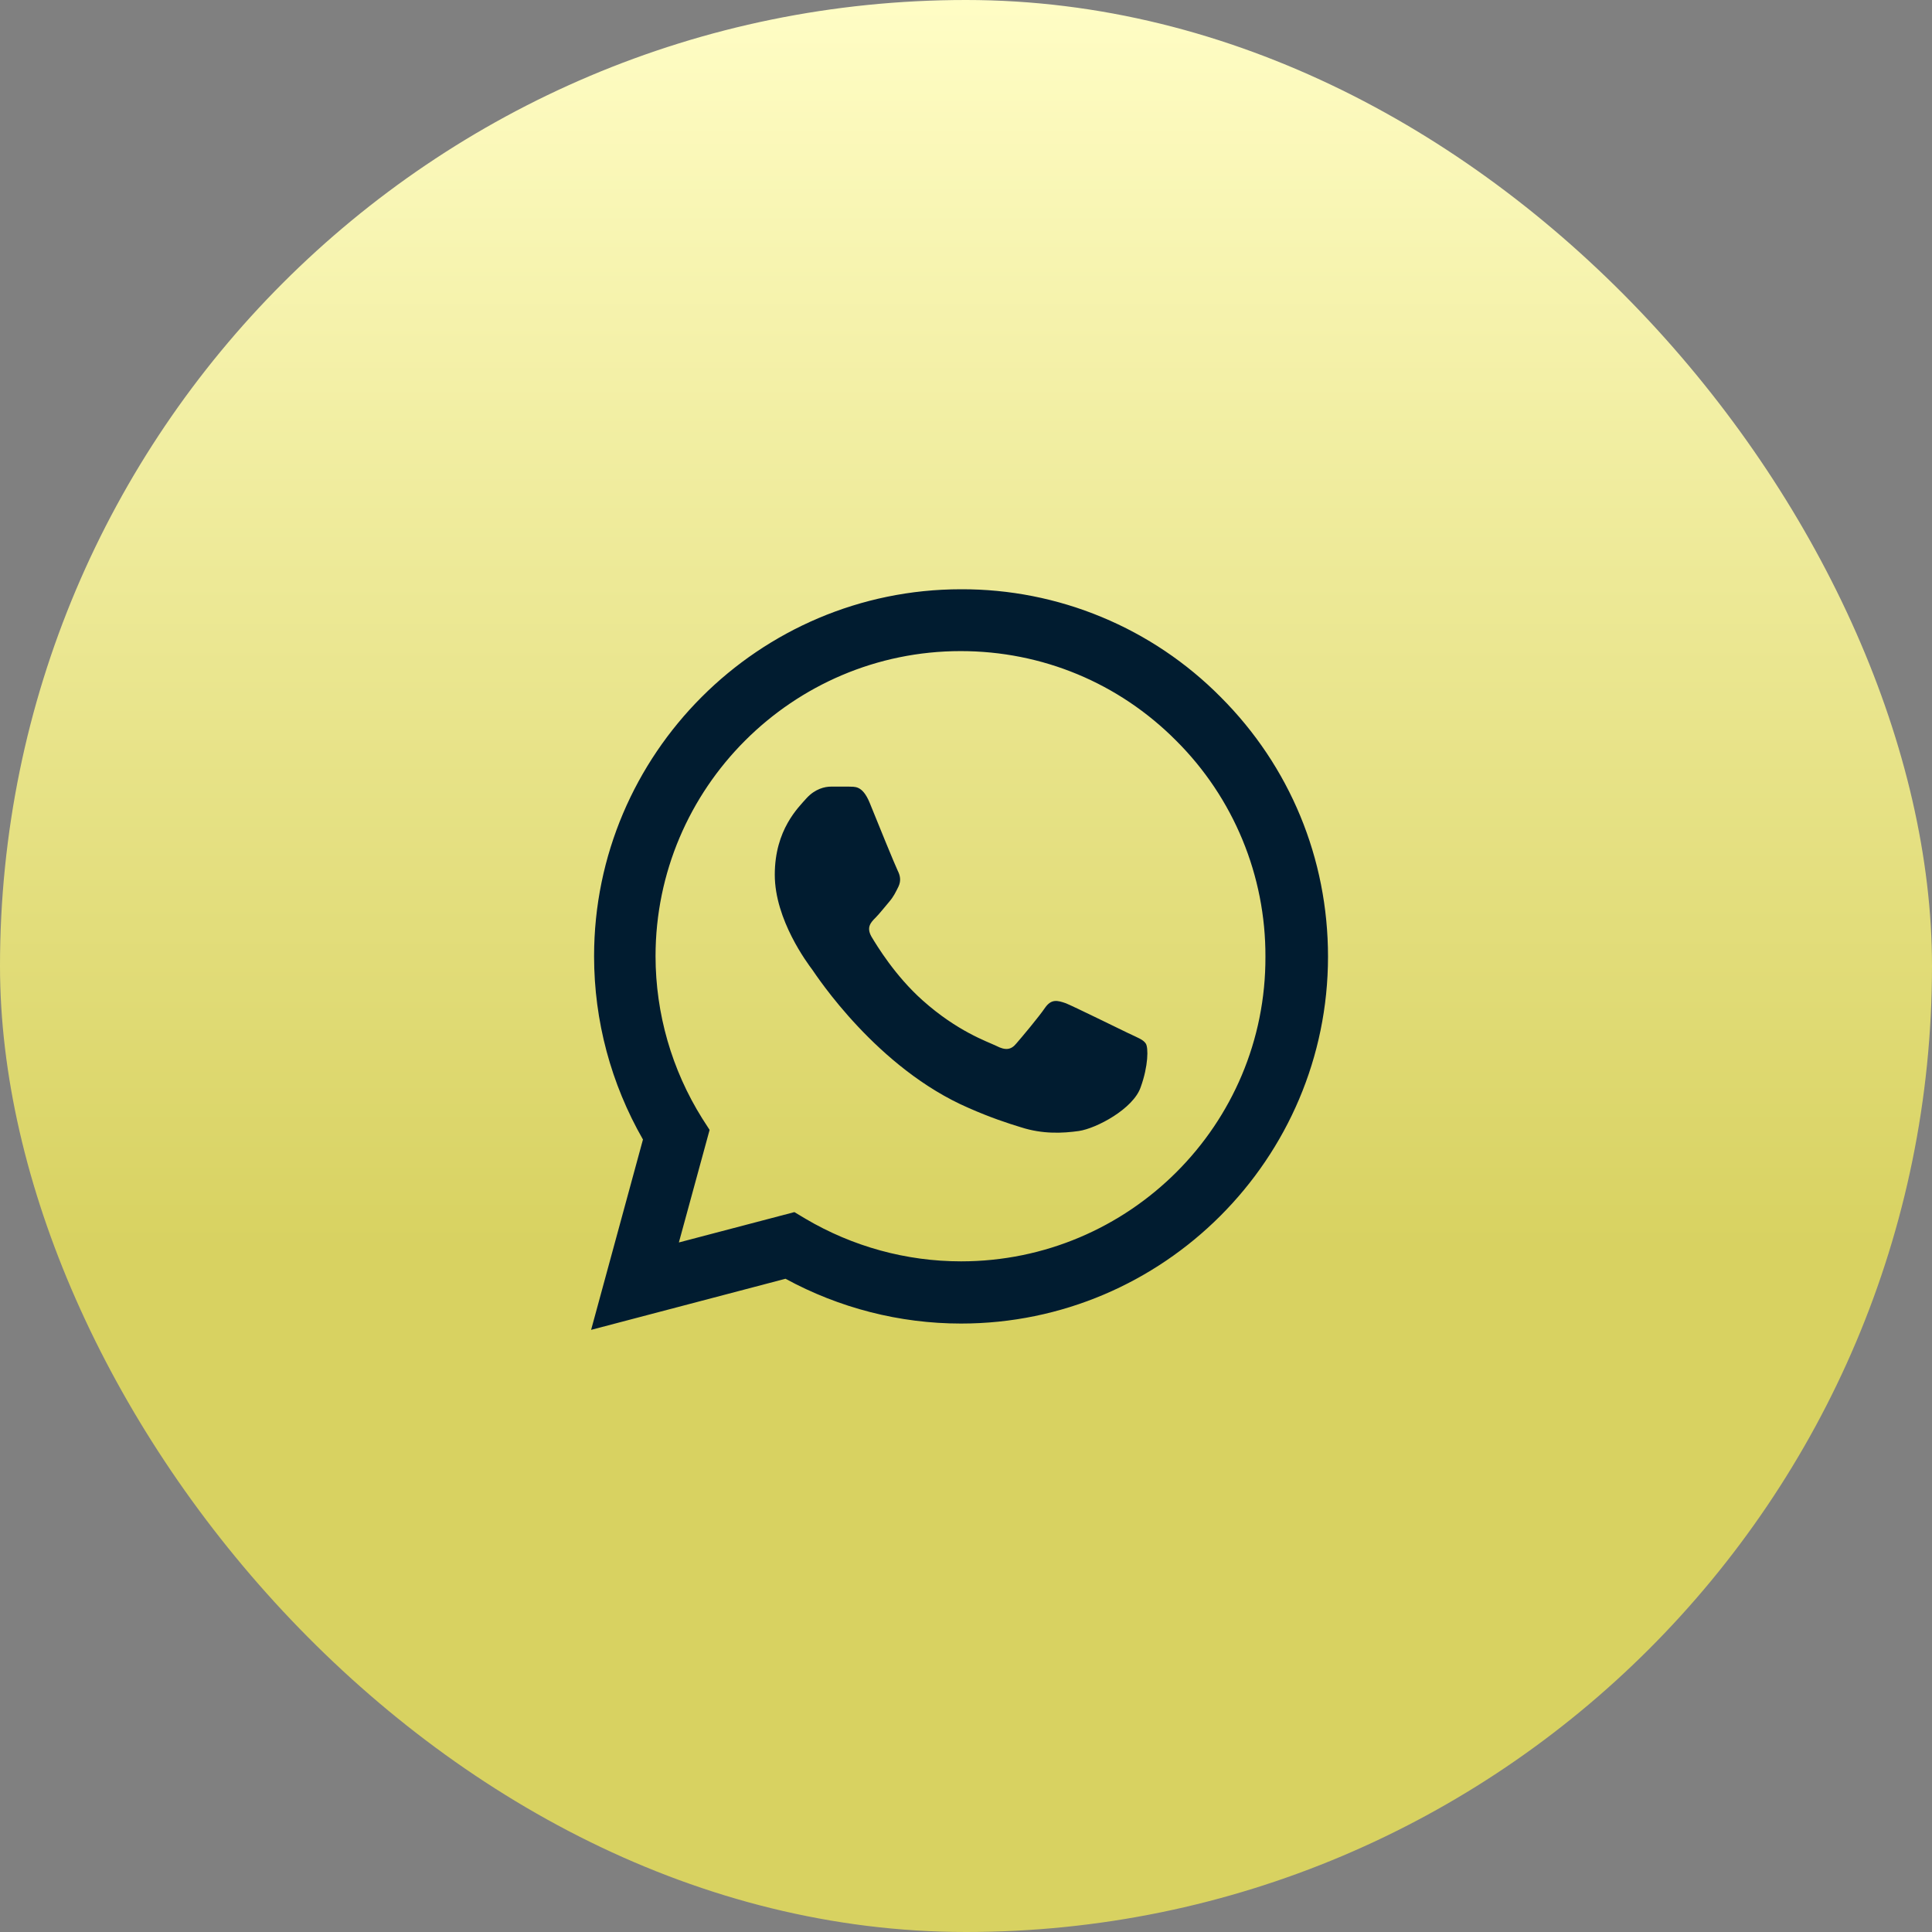
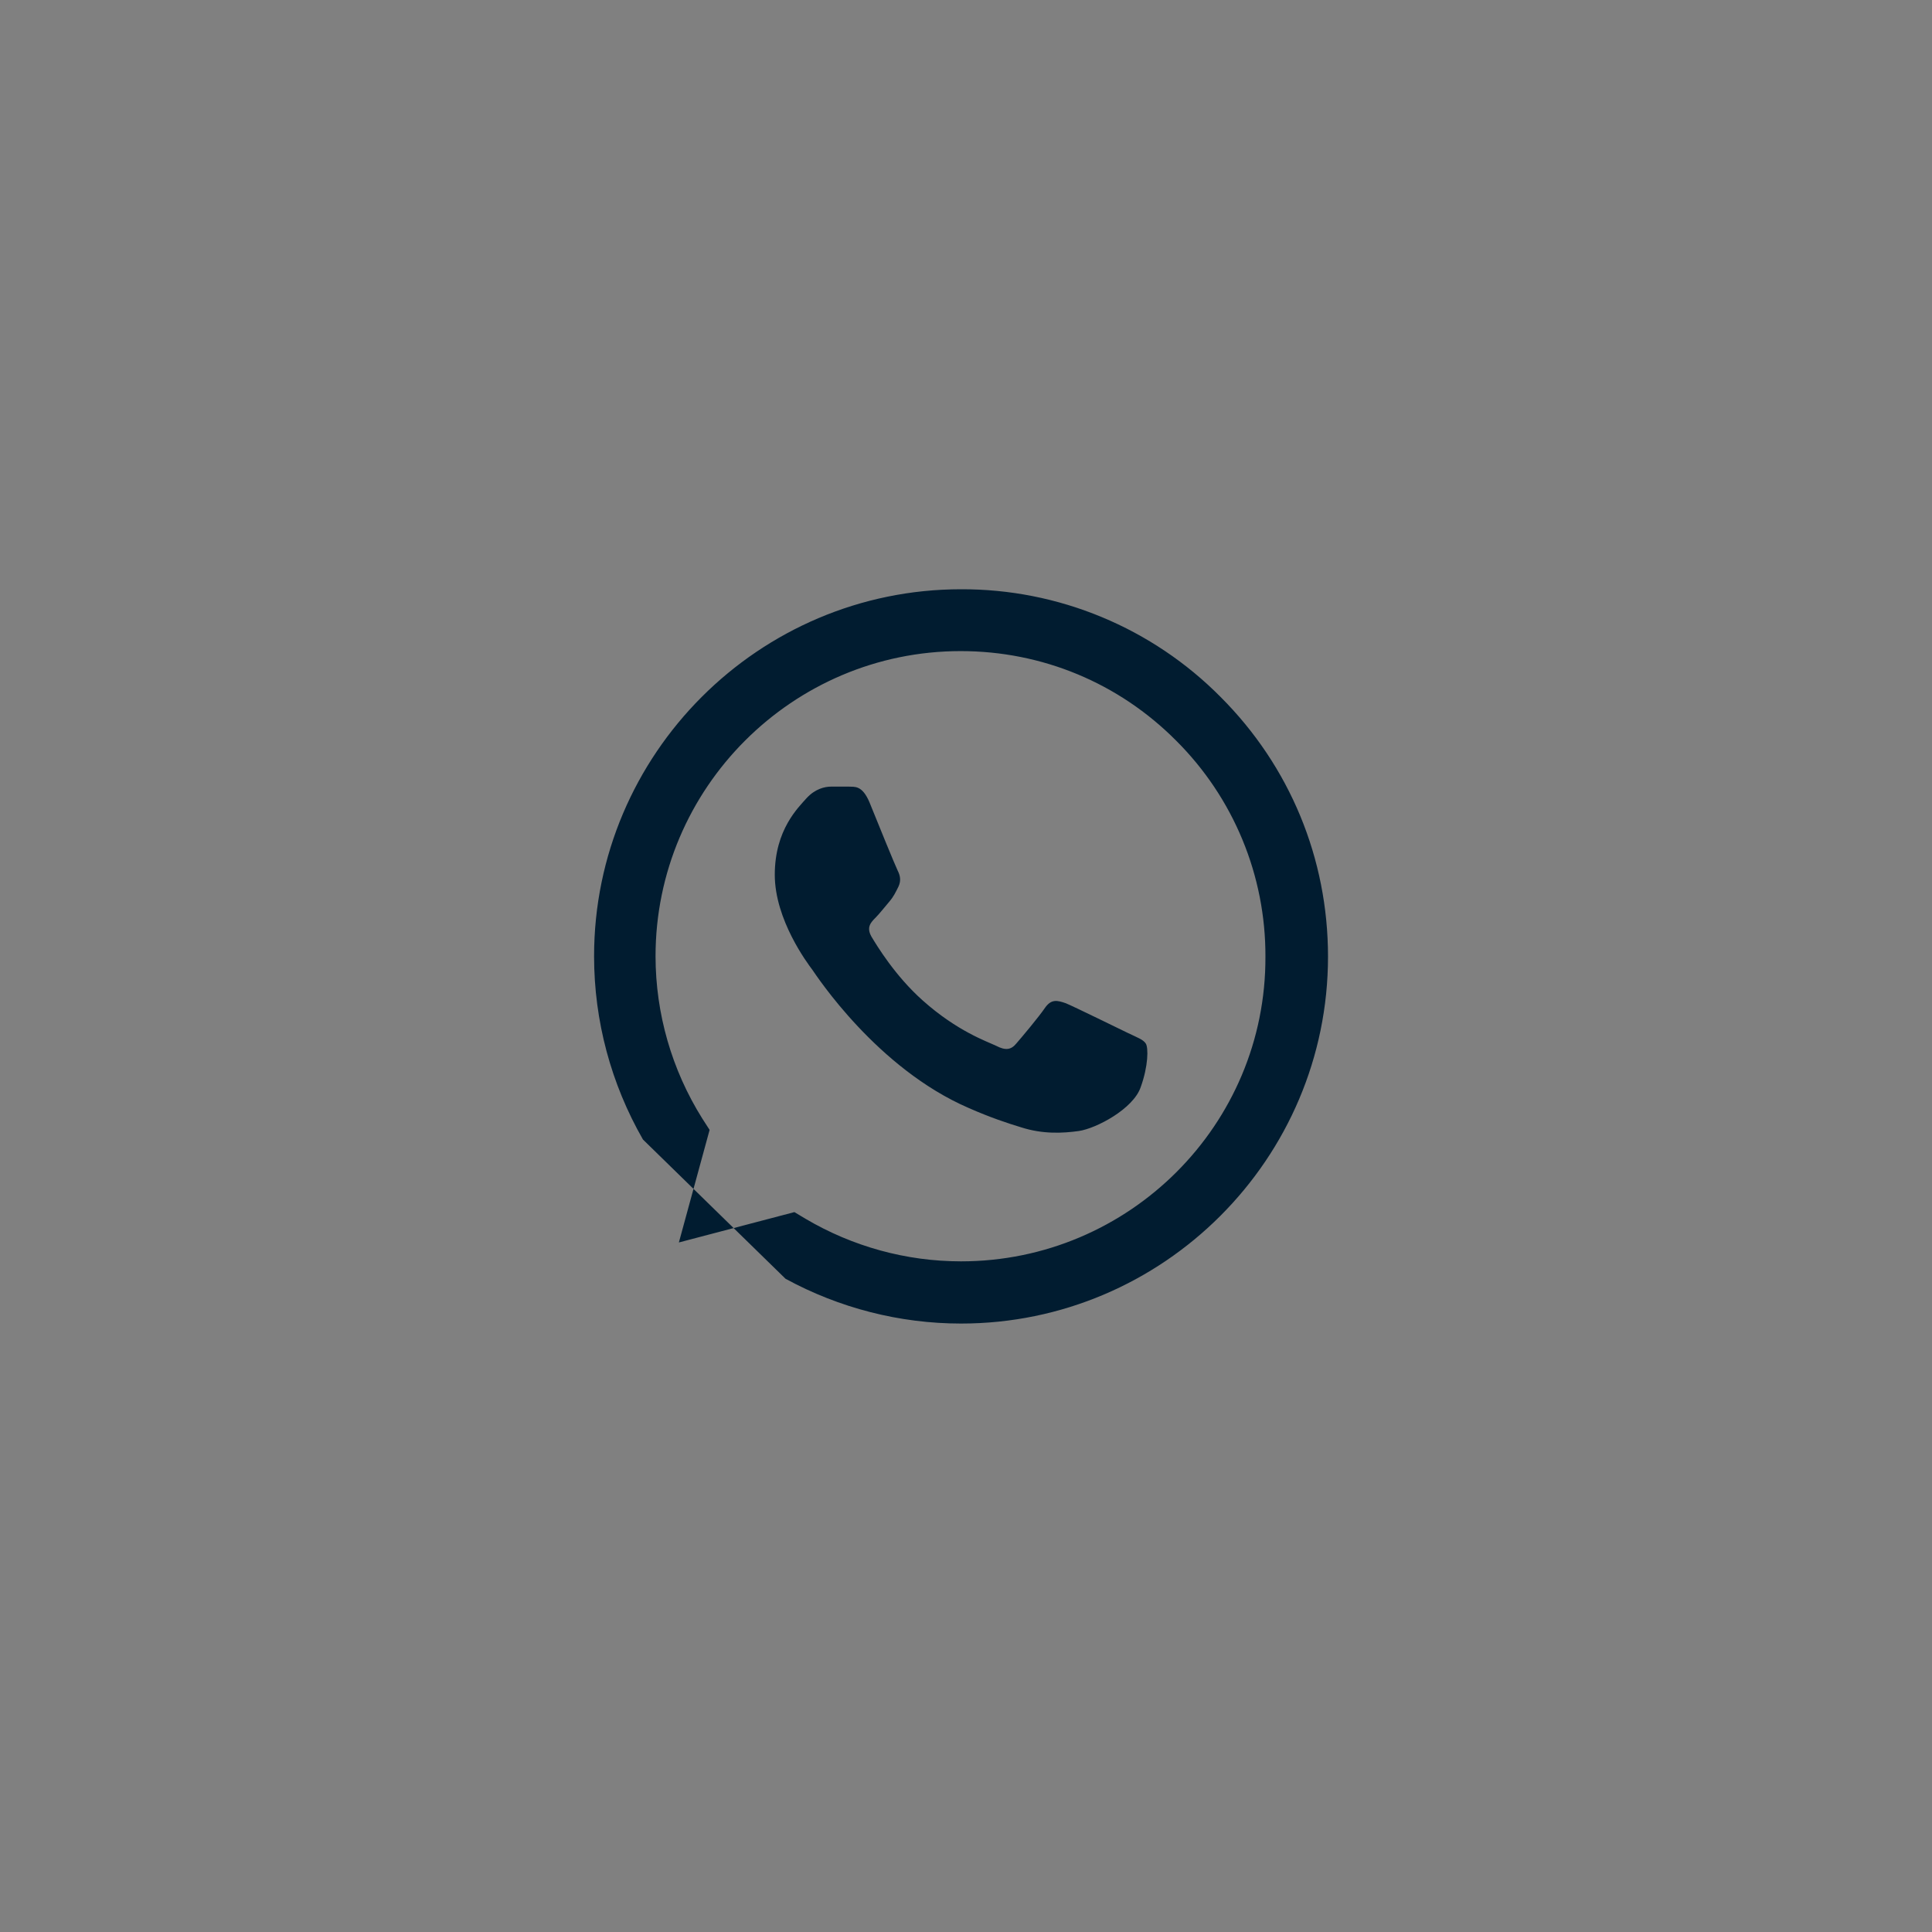
<svg xmlns="http://www.w3.org/2000/svg" width="117" height="117" viewBox="0 0 117 117" fill="none">
  <rect x="0" y="0" width="117" height="117" fill="#808080" stroke="none" />
-   <rect width="117" height="117" rx="58.5" fill="url(#paint0_linear_75_585)" />
-   <path d="M73.92 42.21C71.864 40.134 69.415 38.487 66.716 37.367C64.017 36.246 61.122 35.675 58.2 35.685C45.956 35.685 35.977 45.664 35.977 57.908C35.977 61.832 37.008 65.644 38.937 69.008L35.797 80.535L47.57 77.44C50.822 79.212 54.477 80.153 58.2 80.153C70.444 80.153 80.423 70.174 80.423 57.93C80.423 51.988 78.113 46.404 73.92 42.21ZM58.2 76.386C54.881 76.386 51.629 75.489 48.781 73.807L48.108 73.404L41.112 75.242L42.973 68.425L42.525 67.73C40.681 64.786 39.702 61.382 39.699 57.908C39.699 47.727 47.996 39.43 58.177 39.43C63.111 39.43 67.753 41.358 71.229 44.856C72.95 46.57 74.314 48.608 75.241 50.852C76.169 53.096 76.642 55.502 76.633 57.93C76.678 68.111 68.381 76.386 58.2 76.386ZM68.336 62.572C67.775 62.303 65.039 60.958 64.546 60.756C64.03 60.577 63.671 60.487 63.29 61.025C62.909 61.586 61.855 62.841 61.541 63.2C61.227 63.581 60.891 63.626 60.33 63.335C59.769 63.066 57.975 62.46 55.867 60.577C54.208 59.096 53.109 57.28 52.773 56.719C52.459 56.159 52.728 55.867 53.02 55.576C53.266 55.329 53.58 54.925 53.849 54.611C54.118 54.297 54.23 54.051 54.41 53.692C54.589 53.311 54.5 52.997 54.365 52.728C54.23 52.459 53.109 49.723 52.661 48.602C52.212 47.525 51.741 47.66 51.405 47.637H50.328C49.947 47.637 49.364 47.772 48.849 48.332C48.355 48.893 46.92 50.239 46.92 52.974C46.92 55.71 48.916 58.356 49.185 58.715C49.454 59.096 53.109 64.703 58.671 67.102C59.994 67.685 61.025 68.022 61.833 68.268C63.156 68.694 64.367 68.627 65.331 68.493C66.407 68.335 68.627 67.147 69.076 65.846C69.547 64.546 69.547 63.447 69.39 63.2C69.233 62.953 68.896 62.841 68.336 62.572Z" fill="#011C30" />
+   <path d="M73.92 42.21C71.864 40.134 69.415 38.487 66.716 37.367C64.017 36.246 61.122 35.675 58.2 35.685C45.956 35.685 35.977 45.664 35.977 57.908C35.977 61.832 37.008 65.644 38.937 69.008L47.57 77.44C50.822 79.212 54.477 80.153 58.2 80.153C70.444 80.153 80.423 70.174 80.423 57.93C80.423 51.988 78.113 46.404 73.92 42.21ZM58.2 76.386C54.881 76.386 51.629 75.489 48.781 73.807L48.108 73.404L41.112 75.242L42.973 68.425L42.525 67.73C40.681 64.786 39.702 61.382 39.699 57.908C39.699 47.727 47.996 39.43 58.177 39.43C63.111 39.43 67.753 41.358 71.229 44.856C72.95 46.57 74.314 48.608 75.241 50.852C76.169 53.096 76.642 55.502 76.633 57.93C76.678 68.111 68.381 76.386 58.2 76.386ZM68.336 62.572C67.775 62.303 65.039 60.958 64.546 60.756C64.03 60.577 63.671 60.487 63.29 61.025C62.909 61.586 61.855 62.841 61.541 63.2C61.227 63.581 60.891 63.626 60.33 63.335C59.769 63.066 57.975 62.46 55.867 60.577C54.208 59.096 53.109 57.28 52.773 56.719C52.459 56.159 52.728 55.867 53.02 55.576C53.266 55.329 53.58 54.925 53.849 54.611C54.118 54.297 54.23 54.051 54.41 53.692C54.589 53.311 54.5 52.997 54.365 52.728C54.23 52.459 53.109 49.723 52.661 48.602C52.212 47.525 51.741 47.66 51.405 47.637H50.328C49.947 47.637 49.364 47.772 48.849 48.332C48.355 48.893 46.92 50.239 46.92 52.974C46.92 55.71 48.916 58.356 49.185 58.715C49.454 59.096 53.109 64.703 58.671 67.102C59.994 67.685 61.025 68.022 61.833 68.268C63.156 68.694 64.367 68.627 65.331 68.493C66.407 68.335 68.627 67.147 69.076 65.846C69.547 64.546 69.547 63.447 69.39 63.2C69.233 62.953 68.896 62.841 68.336 62.572Z" fill="#011C30" />
  <defs>
    <linearGradient id="paint0_linear_75_585" x1="58.5" y1="0" x2="58.5" y2="117" gradientUnits="userSpaceOnUse">
      <stop stop-color="#FFFDC5" />
      <stop offset="0.646" stop-color="#D8D261" />
    </linearGradient>
  </defs>
</svg>